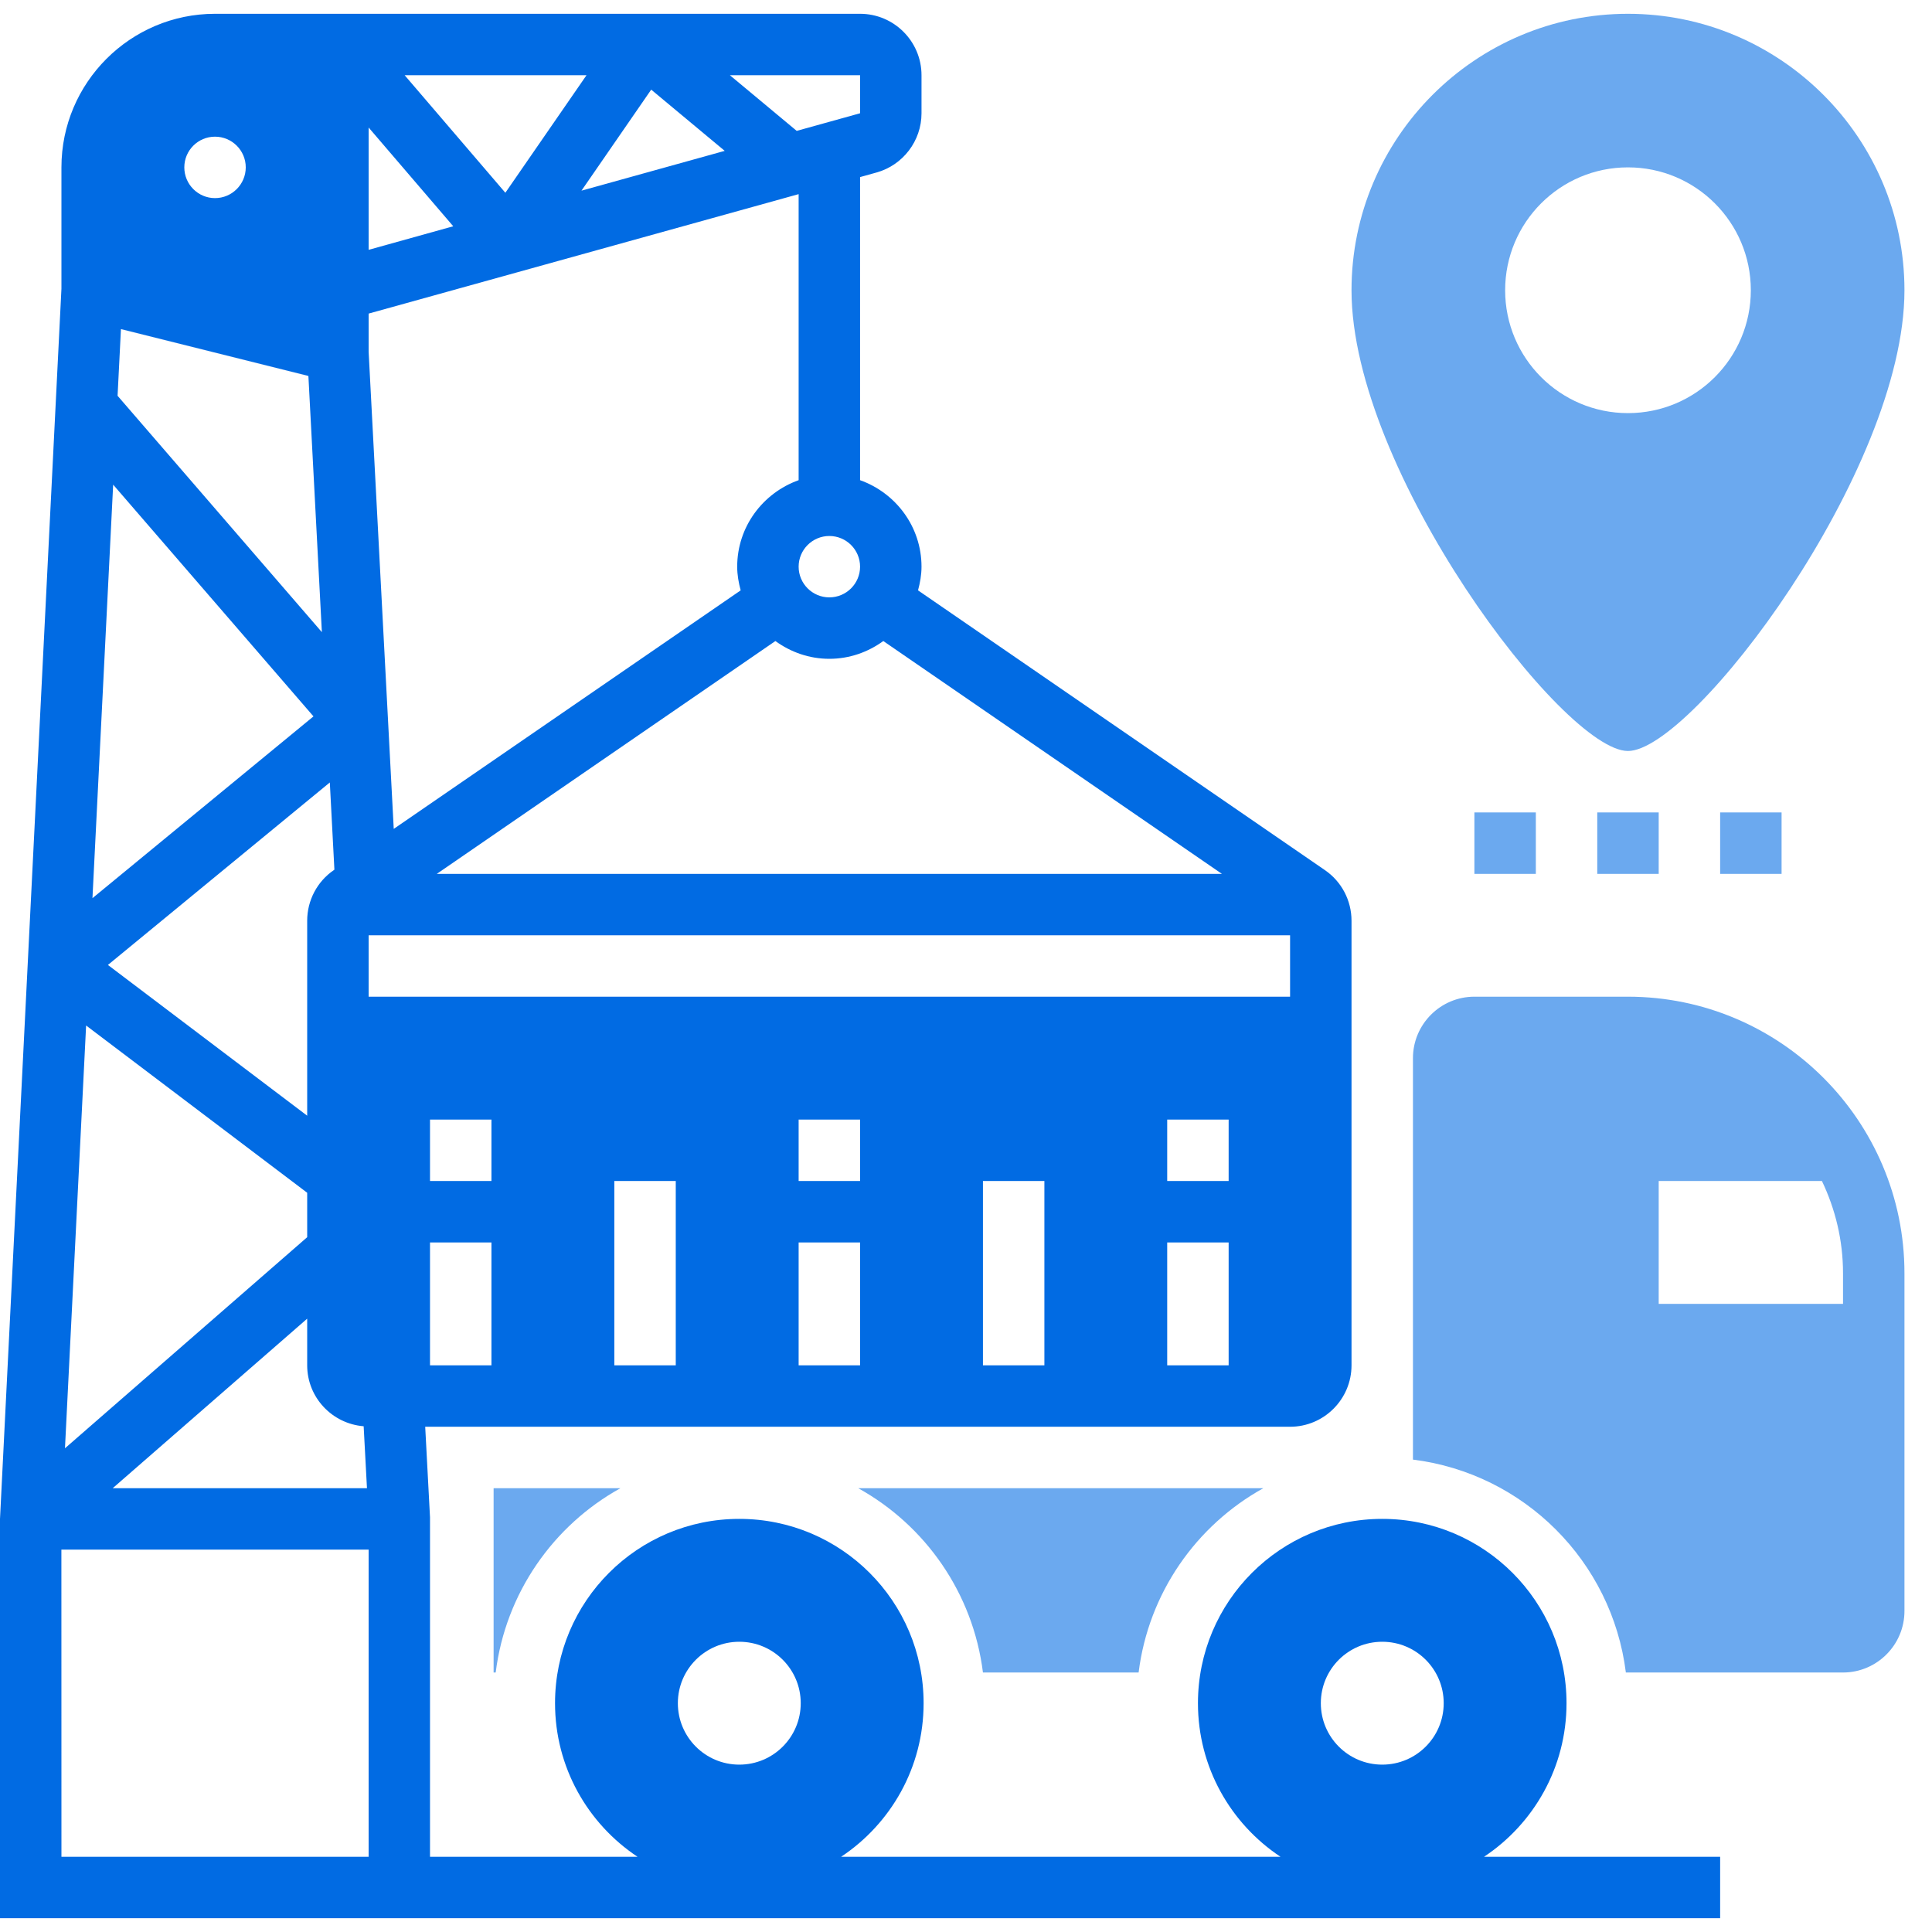
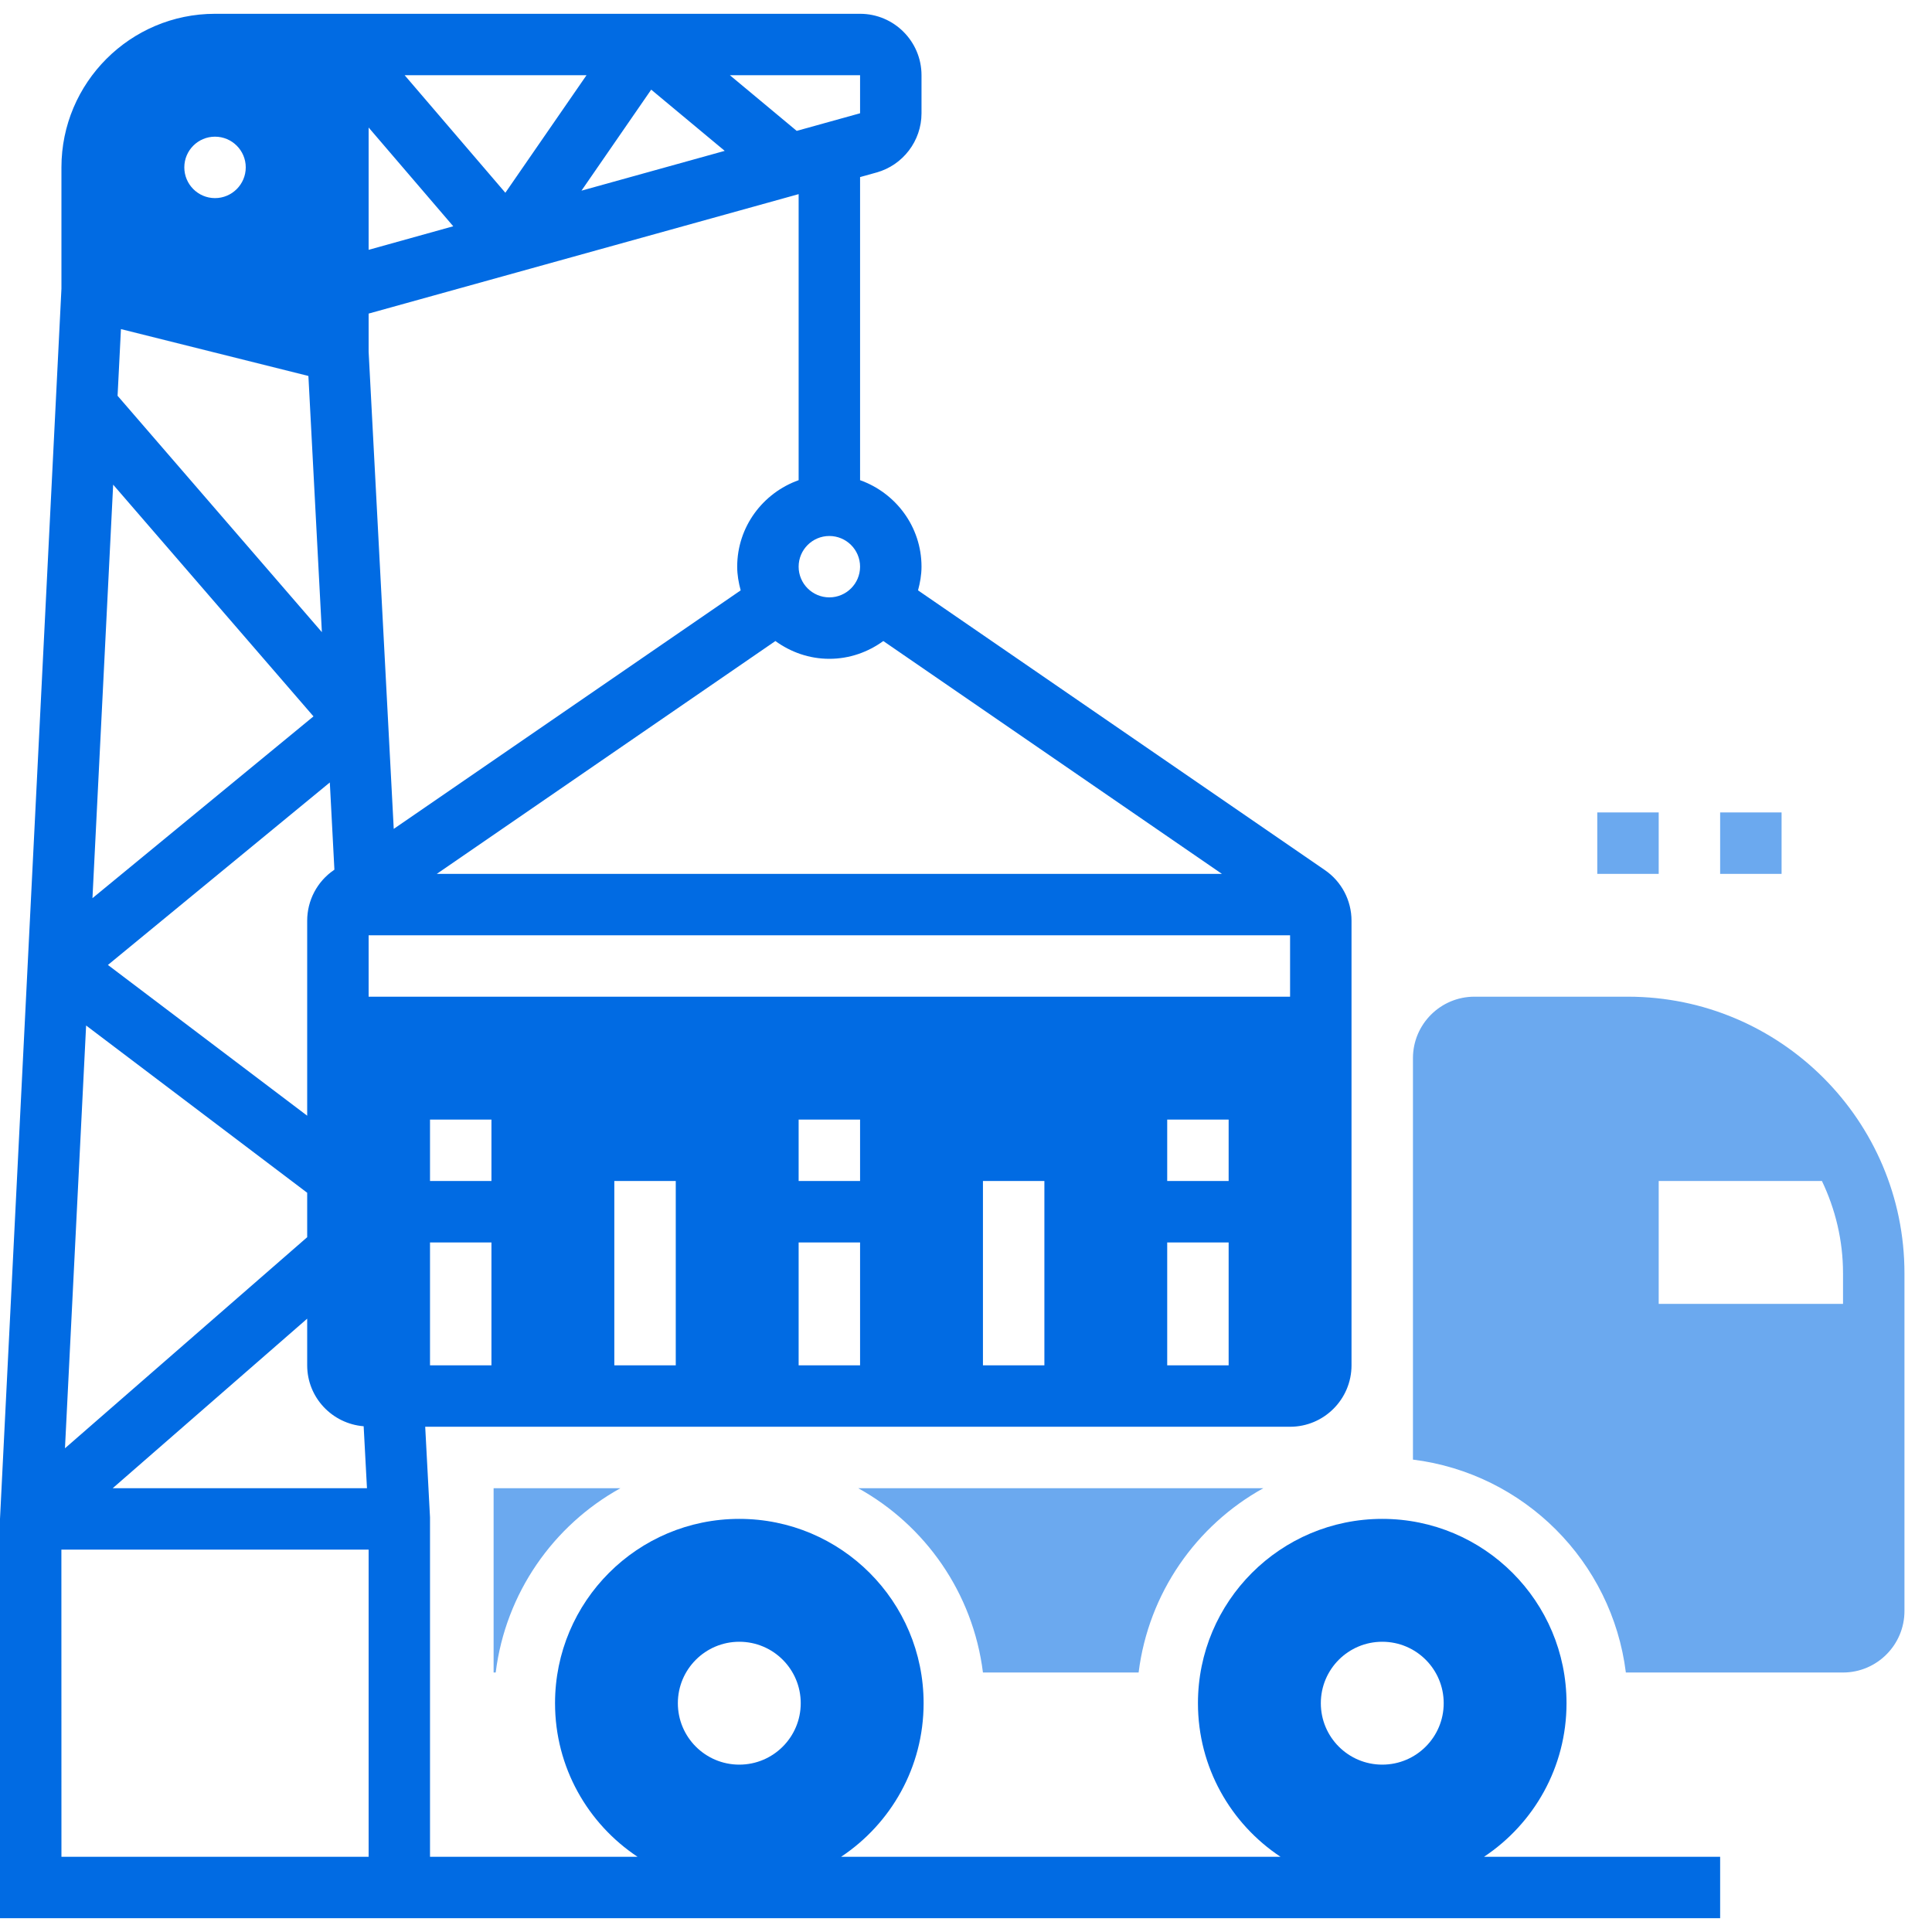
<svg xmlns="http://www.w3.org/2000/svg" width="35" height="35" viewBox="0 0 35 35" fill="none">
  <path d="M28.379 30.855C28.379 29.011 26.885 27.516 25.041 27.516C23.197 27.516 21.702 29.011 21.702 30.855C21.702 32.017 22.296 33.039 23.197 33.637H15.238C16.138 33.039 16.732 32.017 16.732 30.855C16.732 29.011 15.238 27.516 13.393 27.516C11.549 27.516 10.055 29.011 10.055 30.855C10.055 32.017 10.649 33.039 11.549 33.637H7.79L7.79 27.487L7.703 25.847H23.371C23.985 25.847 24.484 25.348 24.484 24.734V16.68C24.484 16.313 24.304 15.97 24.002 15.763L16.631 10.695C16.668 10.557 16.694 10.415 16.694 10.266C16.694 9.542 16.227 8.929 15.581 8.699V3.208L15.879 3.125C16.358 2.992 16.694 2.551 16.694 2.053V1.363C16.694 0.749 16.195 0.25 15.581 0.25H3.895C2.361 0.25 1.113 1.498 1.113 3.032L1.113 5.23L0 27.516V34.75H31.162V33.637H26.885C27.785 33.039 28.379 32.017 28.379 30.855ZM25.041 29.742C25.656 29.742 26.154 30.24 26.154 30.855C26.154 31.47 25.656 31.968 25.041 31.968C24.426 31.968 23.928 31.47 23.928 30.855C23.928 30.24 24.426 29.742 25.041 29.742ZM13.393 29.742C14.008 29.742 14.506 30.24 14.506 30.855C14.506 31.47 14.008 31.968 13.393 31.968C12.778 31.968 12.28 31.47 12.28 30.855C12.28 30.24 12.779 29.742 13.393 29.742ZM5.975 14.175L6.058 15.755L6.047 15.763C5.745 15.97 5.565 16.313 5.565 16.68V20.212L1.955 17.481L5.975 14.175ZM1.56 18.578L5.565 21.608V22.413L1.177 26.237L1.56 18.578ZM5.565 23.889V24.734C5.565 25.317 6.017 25.792 6.588 25.838L6.648 26.96H2.042L5.565 23.889ZM8.903 24.734H7.79V22.508H8.903V24.734ZM8.903 21.395H7.79V20.282H8.903V21.395ZM12.242 24.734H11.129V21.395H12.242V24.734ZM15.581 24.734H14.468V22.508H15.581V24.734ZM15.581 21.395H14.468V20.282H15.581V21.395ZM18.92 24.734H17.807V21.395H18.92V24.734ZM22.258 24.734H21.145V22.508H22.258V24.734ZM22.258 21.395H21.145V20.282H22.258V21.395ZM23.371 18.056H6.678V16.944H23.371V18.056ZM16.002 11.613L22.136 15.831H7.913L14.047 11.613C14.323 11.813 14.658 11.935 15.024 11.935C15.391 11.935 15.726 11.813 16.002 11.613ZM14.468 10.266C14.468 9.959 14.718 9.71 15.024 9.71C15.331 9.71 15.581 9.959 15.581 10.266C15.581 10.573 15.331 10.822 15.024 10.822C14.718 10.822 14.468 10.573 14.468 10.266ZM15.581 1.363V2.052L14.433 2.371L13.223 1.363H15.581ZM13.129 2.733L10.534 3.454L11.797 1.624L13.129 2.733ZM10.625 1.363L9.155 3.492L7.331 1.363H10.625ZM6.678 2.31L8.211 4.099L6.678 4.526V2.31ZM6.678 5.681L14.468 3.517V8.699C13.822 8.929 13.355 9.542 13.355 10.266C13.355 10.415 13.381 10.557 13.418 10.695L7.133 15.016L6.678 6.371V5.681ZM3.895 2.476C4.202 2.476 4.452 2.725 4.452 3.032C4.452 3.339 4.202 3.589 3.895 3.589C3.588 3.589 3.339 3.339 3.339 3.032C3.339 2.725 3.588 2.476 3.895 2.476ZM2.191 5.962L5.587 6.811L5.831 11.452L2.13 7.17L2.191 5.962ZM2.05 8.78L5.679 12.978L1.675 16.271L2.05 8.78ZM1.112 28.073H6.678V33.637H1.113L1.112 28.073Z" fill="#016BE3" />
-   <path d="M29.492 13.605C30.661 13.605 34.501 8.534 34.501 5.258C34.501 2.496 32.254 0.25 29.492 0.25C26.731 0.25 24.484 2.496 24.484 5.258C24.484 8.534 28.324 13.605 29.492 13.605ZM27.267 5.258C27.267 4.029 28.263 3.032 29.492 3.032C30.722 3.032 31.718 4.029 31.718 5.258C31.718 6.487 30.722 7.484 29.492 7.484C28.263 7.484 27.267 6.487 27.267 5.258Z" fill="#016BE3" fill-opacity="0.58" />
  <path d="M30.049 14.718H28.936V15.831H30.049V14.718Z" fill="#016BE3" fill-opacity="0.58" />
  <path d="M32.275 14.718H31.162V15.831H32.275V14.718Z" fill="#016BE3" fill-opacity="0.58" />
-   <path d="M27.823 14.718H26.71V15.831H27.823V14.718Z" fill="#016BE3" fill-opacity="0.58" />
  <path d="M29.492 18.056H26.71C26.096 18.056 25.597 18.556 25.597 19.169V26.442C27.61 26.693 29.203 28.286 29.454 30.299H33.388C34.001 30.299 34.501 29.799 34.501 29.186V23.065C34.501 20.303 32.254 18.056 29.492 18.056ZM33.388 23.621H30.049V21.395H33.006C33.248 21.902 33.388 22.467 33.388 23.065V23.621Z" fill="#016BE3" fill-opacity="0.58" />
  <path d="M8.98 30.299C9.16 28.859 10.024 27.633 11.24 26.96H8.942V30.299H8.98Z" fill="#016BE3" fill-opacity="0.58" />
  <path d="M17.807 30.299H20.627C20.807 28.859 21.671 27.633 22.887 26.96H15.547C16.763 27.633 17.627 28.859 17.807 30.299Z" fill="#016BE3" fill-opacity="0.58" />
</svg>